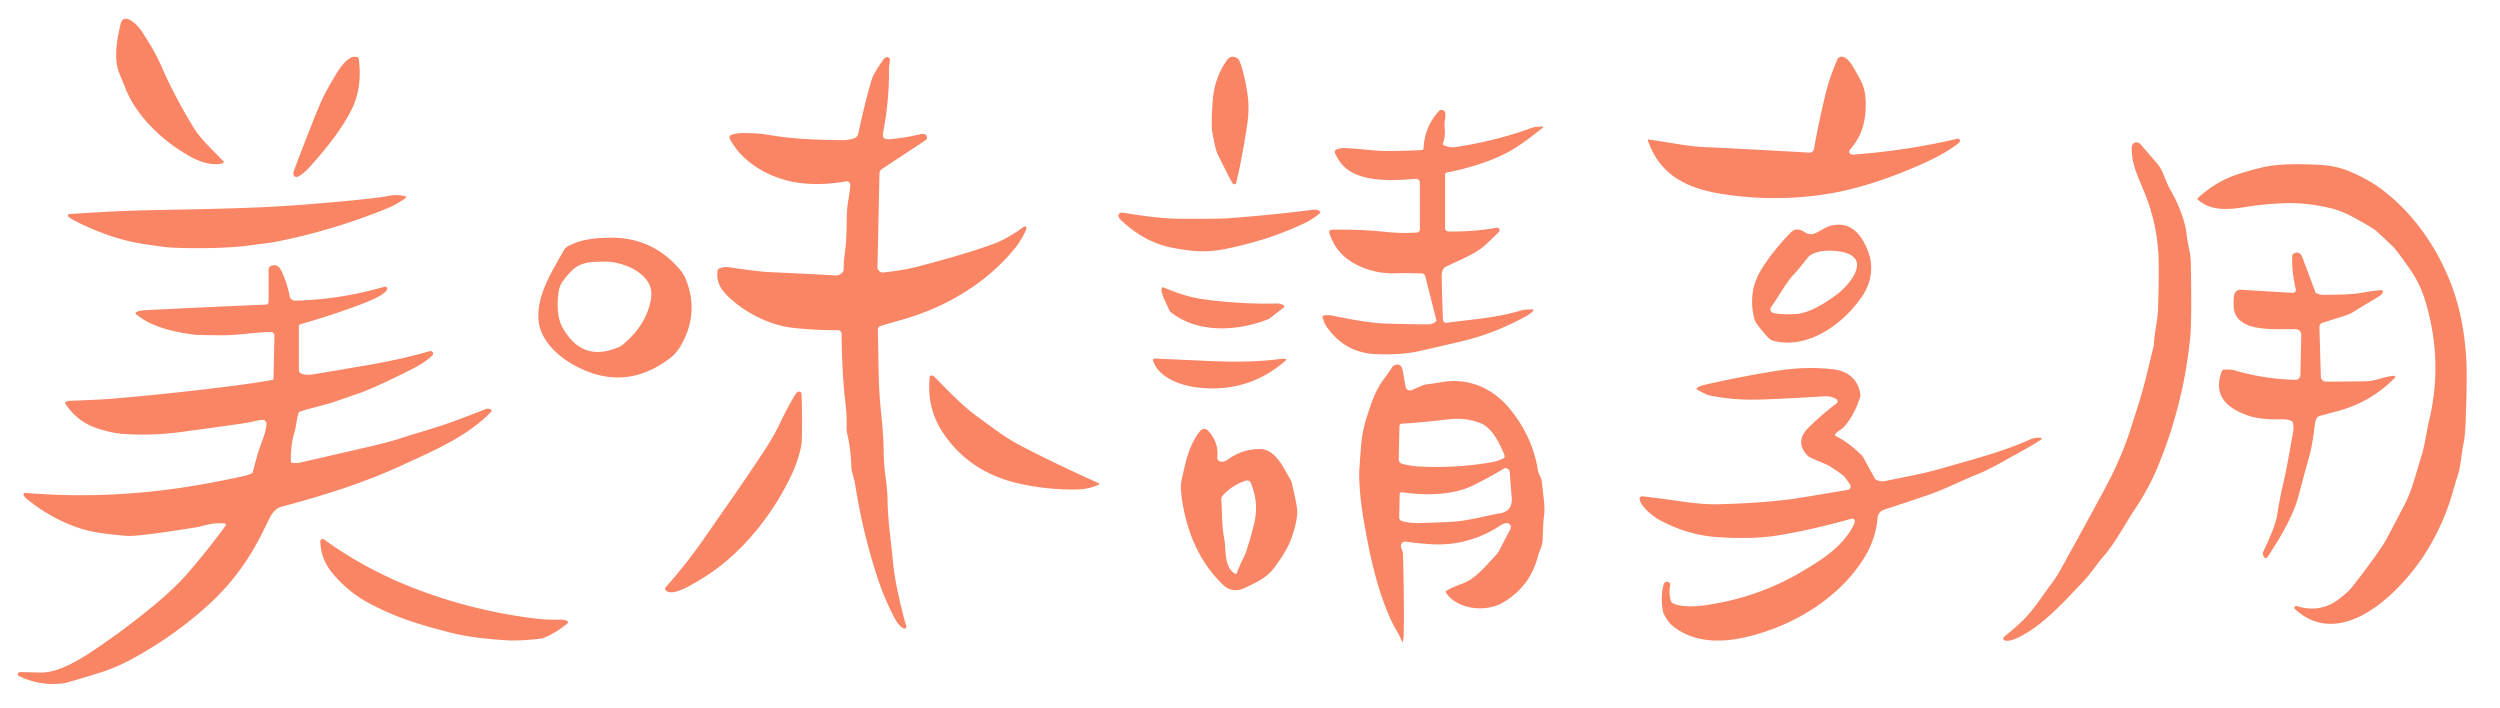
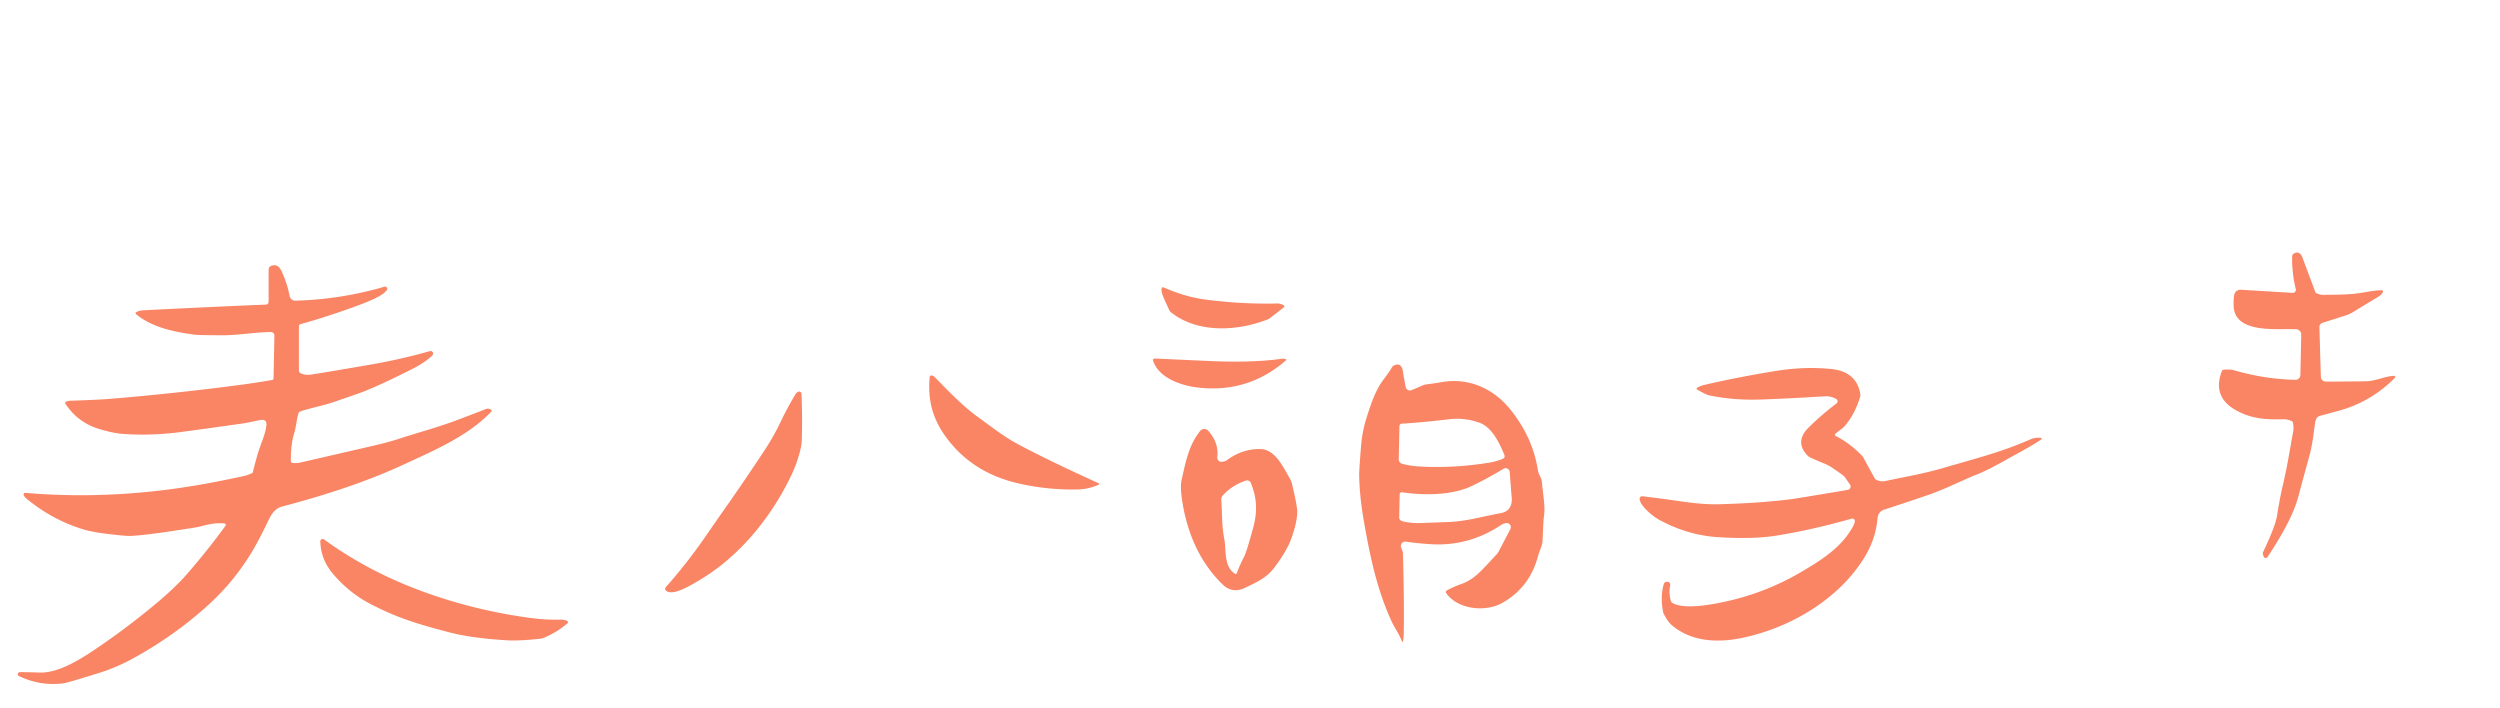
<svg xmlns="http://www.w3.org/2000/svg" version="1.1" viewBox="0 0 1000 283" width="8000" height="2264">
-   <path fill="#f98565" d="M89.33 64.46A.53.52 61.8 0 1 89.07 65.34C83.78 66.53 78.55 64.13 74.37 61.64 64.72 55.89 54.54 46.41 50.19 35.36Q49.55 33.75 47.73 29.31C45.43 23.69 46.69 15.97 48.22 9.69 49.54 4.25 55.29 10.29 56.68 12.47 60.54 18.47 62.55 21.86 64.92 27.3Q69.67 38.19 77.25 50.73C80.03 55.34 84.34 59.3 89.33 64.46ZM117.4 69.91Q117.21 69.22 117.56 68.29 123.13 53.43 127.55 42.75 129.64 37.7 132.47 32.99C134.56 29.49 138.73 21.53 142.84 22.84A.99.98-85 0 1 143.52 23.66Q145.03 35.46 140.37 44.38 135.49 53.69 125.99 64.4C123.87 66.8 122.14 69.03 119.34 70.59A1.37 1.24-22.9 0 1 117.4 69.91ZM340.11 73.97A1.44 1.43-4.6 0 0 338.42 72.54Q329.06 74.22 320.49 73.26C309.45 72.03 297.27 65.82 291.9 55.47A1.08 1.08 0 0 1 292.48 53.97Q294.37 53.26 296.76 53.24 303.05 53.19 307.17 53.9C316.46 55.5 324.94 55.93 336.75 56.06Q339.43 56.09 341.58 55.36A2.68 2.68 0 0 0 343.33 53.39Q345.93 41.11 348.64 31.94 349.39 29.41 353.5 23.61A1.48 1.48 0 0 1 354.13 23.09L354.51 22.93A1.04 1.03 78.1 0 1 355.96 23.88C355.95 25.14 355.58 26.39 355.6 27.62Q355.74 39.78 353.28 52.93 352.9 54.92 353.8 55.38C354.68 55.84 356.11 55.67 357.08 55.57Q362.65 54.99 367.99 53.72 370.51 53.12 370.79 54.92A1.16 1.16 0 0 1 370.27 56.08L352.79 67.58A2.23 2.22-16 0 0 351.79 69.38L350.99 106.79A2.16 2.16 0 0 0 353.37 108.98Q361.39 108.14 367.75 106.47 387.37 101.31 397.71 97.43 403.08 95.42 409.49 90.72A.71.71 0 0 1 410.56 91.56Q408.91 95.6 406.21 98.98C394.88 113.19 378.21 122.98 360.88 127.87Q357.64 128.78 352.3 130.36A1.64 1.62-9.3 0 0 351.13 131.97C351.51 144.87 351.18 153.36 352.46 165.18Q353.43 174.25 353.48 181.61C353.51 187.91 354.94 193.63 355.02 199.86 355.13 208.51 356.67 218.71 357.13 224.1Q357.65 230.12 359.25 237.39 361.42 247.25 362.53 250.37A.82.82 0 0 1 361.34 251.34Q359.49 250.24 358.2 247.87 354.06 240.31 351.04 231.19 345.11 213.23 342.05 193.74C341.76 191.9 341.24 190.39 340.81 188.7A8.72 8.64-53.3 0 1 340.55 186.85Q340.31 179.49 338.92 173.63A10.48 10.43-50.9 0 1 338.64 170.83Q338.79 166.14 338.08 160.27C336.98 151.15 336.73 140.92 336.63 133.5A1.43 1.42 89.8 0 0 335.22 132.09Q325.13 132.04 316.94 131.11C307.42 130.02 296.39 124.36 289.87 117.13Q286.28 113.15 287.04 108.17A.94.94 0 0 1 287.62 107.44Q289.66 106.63 291.28 106.86 303.45 108.64 307 108.8 326.8 109.71 333.98 110.17 336.25 110.32 337.28 108.48A1.66 1.65 58.5 0 0 337.49 107.6Q337.39 104.84 338.02 100.47C338.75 95.41 338.63 88 338.78 84.71 338.94 81.21 340.05 76.82 340.11 73.97ZM494.38 73.4A.83.82 48.2 0 1 493.04 73.32Q491.91 71.55 487 61.54 486.18 59.85 484.91 52.88 484.42 50.2 485.04 40.76 485.68 31.08 490.9 23.93C492.07 22.33 493.81 22.4 495.25 23.54Q495.64 23.85 496.2 25.44 498.02 30.65 499.04 37.9 499.85 43.68 498.78 50.58 496.69 63.96 494.59 72.62 494.4 73.37 494.38 73.4ZM659.14 56.13A.28.27 85.3 0 1 659.44 55.77Q667.94 57.1 670.82 57.58 677.18 58.65 682.25 58.86 691.17 59.22 723.74 61.04A1.79 1.79 0 0 0 725.59 59.57Q727.39 49.38 730 38.49 731.82 30.89 734.94 23.78A1.86 1.84-73.4 0 1 736.93 22.69C739.79 23.16 741.75 27.72 743.88 31.42Q745.9 34.94 746.19 39.13C746.73 47.03 745.3 53.8 740.04 59.8A1.24 1.24 0 0 0 741.06 61.86Q763.09 60.22 782.92 55.48A.88.88 0 0 1 783.93 56.69Q783.79 57.01 783.07 57.56 777.64 61.7 768.47 65.75 748.35 74.64 731.97 77.4 713.87 80.45 695.25 78.44C679.4 76.74 664.86 72.94 659.14 56.13ZM613.38 124.25Q612.26 125.52 610.32 126.56C601.07 131.53 593.37 134.53 582.78 136.98Q570.58 139.8 567.3 140.52 560.26 142.07 550.25 141.65 537.92 141.13 530.62 130.64 529.65 129.24 529.03 126.92A.57.57 0 0 1 529.48 126.21Q531.2 125.89 532.64 126.19 547.23 129.2 553.83 129.41 562.27 129.68 571.24 129.75 572.86 129.77 574.21 128.76A.83.82-25.9 0 0 574.51 127.91L570.08 110.41A1.37 1.37 0 0 0 568.79 109.37Q561.71 109.18 558.09 109.31C551.44 109.55 544.87 107.65 539.75 104.17Q534.02 100.29 531.71 93.16A.97.97 0 0 1 532.61 91.89Q543.62 91.65 554.49 92.78 560.73 93.43 566.77 93.01A1.27 1.27 0 0 0 567.95 91.74L567.95 73.05A1.52 1.51 87.6 0 0 566.31 71.54C557.8 72.23 546.86 72.8 539.88 68.41Q536.18 66.08 534 61.25A1.07 1.07 0 0 1 534.53 59.84Q535.98 59.17 538 59.23C543.72 59.4 549.51 60.44 555.35 60.41Q562.8 60.37 568.79 59.99A.7.69-.5 0 0 569.44 59.33Q569.78 50.82 575.53 44.45A1.49 1.49 0 0 1 578.1 45.2C578.37 46.81 577.64 48.81 577.83 50.63Q578.26 54.67 577.17 57.29A.61.61 0 0 0 577.49 58.08Q579.96 59.18 582.32 58.82 598.33 56.37 612.77 51.13A6.7 6.56-56.4 0 1 614.41 50.78L617.01 50.58A.24.24 0 0 1 617.18 51Q610.72 56.3 605.64 59.46C598.17 64.09 587.46 67.34 578.68 69.02A.79.79 0 0 0 578.03 69.8L578.03 91.17A1.43 1.43 0 0 0 579.45 92.6Q589.73 92.71 598.62 91.09A1.02 1.01 4.8 0 1 599.76 92.43Q599.64 92.75 599.06 93.31 594.8 97.41 594.2 97.95C589.67 102 582.86 104.36 578.01 106.88A1.55 1.53.4 0 0 577.34 107.53Q576.64 108.8 576.67 110.5 576.85 119.54 577.19 127.92A1.28 1.28 0 0 0 578.65 129.13C586.91 127.91 598.59 127.25 608.44 124.16Q609.79 123.74 613.18 123.79A.28.28 0 0 1 613.38 124.25ZM801.88 256.18A.87.87 0 0 1 801.64 254.69Q807.61 249.9 810.54 246.72C814.18 242.76 817.1 238.09 820.76 233.24Q822.61 230.78 824.41 227.54 833.75 210.66 841.68 195.96C846.02 187.9 849.28 180.57 851.84 172.86Q852.04 172.24 855.03 162.87C857.75 154.33 858.59 150.11 861.41 138.62A8.37 8.28-37.6 0 0 861.63 137C861.8 132.69 863.01 128.51 863.18 124.05Q863.58 113.55 863.48 105.38C863.35 94.84 861.38 85.75 857.61 76.6 854.61 69.32 852.76 65.49 852.68 59.54Q852.65 57.9 853.52 57.27A2.12 1.88 48.7 0 1 856.09 57.59Q856.46 57.95 863.09 65.67C865.14 68.06 866.22 72.46 867.83 75.29 870.92 80.72 874.03 87.74 874.68 93.94 875.08 97.85 876.25 100.95 876.33 105.12Q876.76 128.26 876.08 135.06 873.3 162.73 862.53 188.04 859.32 195.59 854.19 203.32C849.47 210.44 846.25 217 841.16 222.83 838.62 225.75 836.52 229.21 833.23 232.69 825.46 240.91 819.03 247.81 811.9 252.39 809.46 253.96 804.25 257.06 801.88 256.18ZM878.93 79.63A.14.14 0 0 1 878.93 79.42Q886.47 72.4 895.6 69.55 900.56 68 904.8 66.98C911.29 65.41 919.86 65.6 926.79 65.88Q933.83 66.17 938.99 68.23 946.96 71.43 952.73 75.77C965.91 85.7 975.54 100.05 981.01 115.19Q985.32 127.13 986.4 141.75 987 149.84 986.26 168.62 986.03 174.52 985.42 177.34C984.42 182.02 984.38 186.98 982.69 191.45Q982.46 192.03 981.09 196.87 977.69 208.88 970.98 219.98C961.71 235.29 937.21 261.27 917.96 243.62A.72.72 0 0 1 918.67 242.41Q927.7 245.28 935.01 240.04 939.11 237.1 941.39 234.14 951.46 221.11 954.42 215.92 955.19 214.57 961.72 202.08C964.76 196.27 966.02 190.58 968.31 183.31Q969.41 179.81 970.14 175.81 971.17 170.17 971.63 168.26 977.38 144.28 970.09 120.27 968.22 114.11 964.94 109.14 961.44 103.84 957.94 99.46 957.17 98.48 950.36 92.26 949.19 91.2 941.34 86.9 936.52 84.26 932.03 83.22 922.16 80.93 913.53 81.29 905.35 81.63 898.12 82.81C891.5 83.9 884.11 84.57 878.93 79.63ZM27.37 86.69A.62.61 64.2 0 1 27.74 85.62Q39.81 84.81 48 84.45C61.43 83.87 84.82 83.79 103.99 82.92Q114.21 82.46 124.49 81.62 149.14 79.6 155.77 78.3 159.02 77.67 162.24 78.54A.35.35 0 0 1 162.35 79.17C160.06 80.77 157.73 82.19 154.81 83.38Q132.73 92.35 109.78 96.82 108.78 97.01 99.44 98.22C89.34 99.52 75.38 99.39 68.25 99.01Q65.45 98.86 56.74 97.48C46.74 95.88 37.04 92.07 29.19 87.91Q28.06 87.31 27.37 86.69ZM527.94 85.34Q524.62 87.87 523.12 88.62 508.45 95.9 489.93 99.63C482.31 101.16 476.67 100.53 469.3 99.18 460.96 97.65 454.06 93.45 448.18 87.84Q447.4 87.1 447.38 86.26A1.32 1.21 4 0 1 448.9 85.05C455.47 86.05 464.03 87.49 472.81 87.51Q488.04 87.56 491.13 87.32 510.46 85.83 525.23 83.89 526.95 83.66 527.97 84.58A.5.49 47.4 0 1 527.94 85.34ZM716.27 93.03C718.24 91.04 720.14 91.72 722.26 93.08A3.87 3.84 50.3 0 0 725.78 93.42C727.73 92.64 730.28 90.82 731.97 90.37 740.16 88.17 744.55 93.65 747.21 100.48Q748.38 103.47 748.46 106.76 748.59 113.05 744.83 118.57C737.5 129.34 723.78 139.56 709.99 136.49 708.02 136.06 707.26 135.07 706.03 133.67Q702.19 129.26 701.78 127.68 699.18 117.51 703.78 109.09C706.45 104.22 711.83 97.51 716.27 93.03ZM709.35 125.19Q712.73 125.96 718.47 125.59C724.09 125.23 730.93 120.71 735.28 117.35 739.27 114.25 746.89 105.52 740.07 101.86 736.35 99.86 726.11 99.24 723.07 103.08Q718.76 108.53 718.06 109.22C714.51 112.73 711.38 118.77 708.46 122.84A1.51 1.51 0 0 0 709.35 125.19ZM227.13 98.53C232.17 95.76 237.83 95.14 244.24 95.08 254.4 94.99 263.08 98.51 270.18 105.84Q273.16 108.93 274.1 111.15 279.9 124.92 272.48 137.99 270.63 141.24 268.32 143.03 249.52 157.56 228.73 145.55C222.67 142.05 216.34 135.91 215.49 128.77 214.29 118.7 220.45 109.16 225.53 100.12A4.21 4.18-89.6 0 1 227.13 98.53ZM260.03 114.49C257.6 108.15 248.39 104.62 241.98 104.66 236.37 104.69 231.98 104.69 228.18 108.82 226.72 110.41 224.23 113.08 223.7 115.49 222.83 119.47 222.58 126.5 224.81 130.61Q232.85 145.49 248.03 138.6A2.54 2.47-75.6 0 0 248.57 138.27Q257.47 131.25 259.96 121.67 261.1 117.29 260.03 114.49Z" fill-opacity="1" />
  <path fill="#f98565" d="M953.19 116.73Q952.87 117.79 951.23 118.77 943.58 123.35 942 124.36A14.82 14.76 19 0 1 938.19 126.21L928.98 129.13A1.75 1.75 0 0 0 927.76 130.85L928.34 150.73A1.96 1.95.5 0 0 930.21 152.62Q932 152.69 946.25 152.51C950.32 152.46 953.7 150.55 957.59 150.33A.48.47-69.2 0 1 957.95 151.14Q948.33 160.87 935.18 164.4 931.56 165.37 927.91 166.36 926.35 166.78 926.02 169.26C925.25 174.95 924.94 178.19 923.39 183.69Q921.99 188.69 919.33 198.65 916.81 208.09 907.01 222.81A.86.86 0 0 1 905.49 222.64L905.22 221.91A1.49 1.49 0 0 1 905.27 220.73Q910.15 210.52 910.81 206.28 911.86 199.57 913.2 193.82C915.02 186 915.65 181.47 917.34 172.26Q917.51 171.35 917.2 169.16A.98.98 0 0 0 916.64 168.42Q914.94 167.66 913.25 167.7C906.12 167.89 900.48 167.53 894.22 164Q884.84 158.7 888.73 148.43A.86.85-82.2 0 1 889.45 147.88Q892 147.65 893.8 148.16 905.98 151.67 918.18 151.92A1.93 1.93 0 0 0 920.15 150.03L920.5 133.87A2.13 2.13 0 0 0 918.5 131.7C911.59 131.29 893.66 133.83 893.46 122.27Q893.4 118.89 893.74 117.75A2.52 2.51 9.2 0 1 896.32 115.89L917.05 117.15A1.23 1.22-5.1 0 0 918.32 115.64Q916.7 109.07 916.87 102.46A1.13 1.12-18.7 0 1 917.3 101.6Q918.72 100.5 919.96 101.45A2.74 2.72 8.8 0 1 920.83 102.63L926.22 117.04A.24.22 5.4 0 0 926.32 117.15Q927.92 117.99 929.51 117.95C934.8 117.83 940.02 117.94 944.83 117.08Q950.64 116.05 952.73 116.09A.5.5 0 0 1 953.19 116.73ZM54.44 124.92Q55.38 124.21 58.01 124.08 86.71 122.63 106.4 121.84A1.09 1.08 88.9 0 0 107.44 120.75L107.44 107.89A1.69 1.69 0 0 1 108.58 106.29Q111.2 105.37 112.67 108.55 114.9 113.41 115.85 118.41A2.29 2.28-6.1 0 0 118.16 120.27Q136.38 119.77 153.79 114.68A.88.88 0 0 1 154.74 116.04Q153.8 117.31 151.43 118.63 148.24 120.4 140.3 123.24 129.55 127.08 120.2 129.66A.87.86 82.7 0 0 119.56 130.5L119.56 148.09A1.42 1.4-78.1 0 0 120.39 149.38Q122.22 150.19 124.76 149.79 132.53 148.56 148.41 145.81 160.28 143.75 171.98 140.45A1.01 1-88.5 0 1 173.2 141.74Q173.06 142.15 171.88 143.14 169.05 145.51 164.7 147.7 151.16 154.52 144.33 157.05 142.86 157.59 133.69 160.74C129.29 162.26 124.16 163.2 120.06 164.6A1.03 1.02-1.2 0 0 119.4 165.28C118.51 168.26 118.55 170.45 117.69 173.21Q116.26 177.81 116.34 184.51A.66.65 2.9 0 0 116.93 185.16Q118.72 185.33 119.78 185.09 125.04 183.91 148.69 178.44 155.52 176.86 159.53 175.54C167.22 173 174.13 171.27 182.33 168.21Q189.16 165.67 194.18 163.67 195.41 163.18 196.46 163.9A.5.5 0 0 1 196.53 164.66C187.03 174.53 173.7 180.15 161.46 185.82 146.05 192.97 129.33 198.26 112.69 202.66 110.38 203.27 108.79 205.23 107.64 207.62Q103.81 215.58 101.41 219.67 94.16 232.04 83.8 241.55 70.06 254.16 53.03 263.47 46.47 267.05 39.58 269.2 27.05 273.09 25.53 273.3 16.33 274.57 7.59 270.44A.84.83-32.3 0 1 7.95 268.85Q11.14 268.87 15.99 269.02C24.36 269.27 34.41 262.28 41.58 257.32Q51.76 250.28 61.88 241.88 70.2 234.97 75.18 229.18 83.89 219.06 90.22 210.27A.56.56 0 0 0 89.82 209.39Q86.19 209.07 82.68 209.94 79.18 210.82 78.73 210.89 58.24 214.2 51.98 214.38 50.08 214.43 42.14 213.46 36.43 212.76 32.47 211.49 20.73 207.73 10.86 199.67 9.75 198.76 9.47 198.05A.66.66 0 0 1 10.14 197.15Q38.01 199.53 66.95 195.86 80.72 194.11 97.64 190.39 98.78 190.14 100.66 189.35A.91.88 82.3 0 0 101.2 188.62Q101.24 188.28 102.84 182.38C103.91 178.46 106.33 173.44 106.57 169.98Q106.75 167.43 103.77 168.07 99.11 169.06 97.76 169.28 94.93 169.74 72.75 172.76 60.68 174.4 48.98 173.55 45.24 173.28 39.68 171.6 31.08 169.01 26.14 161.46A.5.49-29.9 0 1 26.34 160.74Q27.25 160.32 28.25 160.29 39.25 159.95 45.49 159.42 70.67 157.29 95 154.1 102.25 153.15 108.88 151.99A.63.63 0 0 0 109.41 151.38L109.77 134.25A1.4 1.4 0 0 0 108.36 132.82C101.91 132.88 95.09 134.14 88.9 134.11Q79.25 134.07 77.88 133.88C69.63 132.77 60.87 130.99 54.42 125.68A.49.48-43.6 0 1 54.44 124.92ZM464.73 115.2A.48.48 0 0 1 465.36 114.93C471.4 117.52 476.34 119.1 483.08 119.94Q497.38 121.73 511.02 121.39 512.02 121.37 513.39 122.04A.57.56 39.2 0 1 513.49 122.99L508.09 127.17A4.7 4.53 14.6 0 1 506.88 127.85C494.78 132.5 479.18 133.38 468.48 125A2.77 2.76-82.8 0 1 467.65 123.93C465.96 120.11 464.09 116.82 464.73 115.2ZM514.38 143.69A.23.22-55.6 0 1 514.45 144.07Q499.69 157.05 480.03 155.12C473.04 154.43 463.69 151.51 461.23 144.32A.69.69 0 0 1 461.95 143.41Q462.04 143.42 483.51 144.39 500.93 145.18 512.5 143.53 513.54 143.38 514.38 143.69ZM561.21 256.51A.24.24 0 0 1 560.75 256.53C559.71 253.62 557.82 251.15 556.55 248.36 550.87 235.95 548.04 222.81 545.55 208.5Q543.74 198.1 543.67 189.74 543.66 188.01 544.42 178.42 544.88 172.63 546.56 167.31C548.49 161.21 550.17 156.08 553.54 151.64Q555.73 148.76 556.78 146.92A1.57 1.57 0 0 1 557.4 146.3C559.73 145.02 560.87 146.41 561.2 148.7Q561.65 151.78 562.28 154.8A1.74 1.73 72.6 0 0 564.66 156.05L569.12 154.13A5.13 4.93 28.6 0 1 570.48 153.76Q573.75 153.36 576.61 152.86C587.45 150.95 597.38 155.32 604.29 163.98Q613.11 175.03 615.16 188.08A6.1 6.07-61.8 0 0 615.65 189.71L616.48 191.54A2.9 2.89 30.8 0 1 616.72 192.48C617.3 198.65 618.23 202.83 617.52 207.03Q617.35 208.05 617.04 216 616.98 217.67 616.25 219.43 615.58 221.07 615.11 222.78 611.76 235.04 600.9 241.18C594.32 244.9 583.1 243.93 578.46 237.19A.68.67 57.3 0 1 578.67 236.22Q581.04 234.86 584.59 233.58C590.02 231.62 592.98 227.79 598.6 221.79A6.06 6 80.5 0 0 599.54 220.46L604.15 211.64A1.65 1.65 0 0 0 602.61 209.23Q601.52 209.28 600.34 210.06 587.39 218.64 572.24 217.67 566.68 217.32 562.36 216.66A1.76 1.75 84.1 0 0 560.46 219.01L560.94 220.31A3.74 3.66 34.5 0 1 561.19 221.59Q561.69 240.4 561.53 251.77 561.48 255.48 561.21 256.51ZM559.78 170.44 559.5 183.73A1.77 1.77 0 0 0 560.77 185.47Q563.96 186.4 568.02 186.61 581.65 187.35 595.75 185.05 598.89 184.54 601.3 183.41A.99.99 0 0 0 601.8 182.16C600.06 177.62 596.83 171.07 592.22 169.27Q586.25 166.93 579.5 167.72 568.12 169.06 560.71 169.47A.99.98 89.1 0 0 559.78 170.44ZM559.88 197.66 559.68 206.92A1.52 1.52 0 0 0 560.77 208.42Q563.26 209.17 566.75 209.23 568.04 209.26 579.48 208.8C586.74 208.5 592.66 206.65 600.47 205.22 603.81 204.61 605.06 201.97 604.64 198.55Q604.56 197.84 603.89 188.79C603.8 187.65 602.48 186.86 601.49 187.47Q595.36 191.19 588.87 194.33C580.75 198.26 569.39 198.2 560.78 196.9A.79.78-84.9 0 0 559.88 197.66ZM678.82 155.15Q679.9 154.38 681.95 153.91 695.65 150.74 710.52 148.35 722 146.51 732.68 147.63C738.62 148.25 743.05 151.15 744.11 157.53A2.82 2.8-41.3 0 1 744.02 158.87Q741.89 165.81 737.74 170.6C736.84 171.64 734.84 172.65 734.07 173.68A.47.46 31.6 0 0 734.24 174.37Q739.99 177.29 744.92 182.4A2.13 1.83-85.7 0 1 745.2 182.78L749.99 191.5A.66.61 88.7 0 0 750.24 191.76Q752.16 192.84 754.19 192.4C762.88 190.53 768.64 189.67 776.68 187.36 793.03 182.64 800.75 180.72 812.22 175.72Q814.03 174.93 816.32 175.12A.37.36-59.5 0 1 816.49 175.79C811.87 178.9 807.16 181.24 801.79 184.29Q795.09 188.08 790.97 189.7C785.12 191.99 778.38 195.54 771.38 197.95Q763.14 200.78 753.56 203.9A3.67 3.67 0 0 0 751.04 207.07Q750.33 215.45 745.94 222.69C735.61 239.74 716.02 251.19 696.73 255.19 686.89 257.22 676.29 256.69 668.5 249.87Q667.21 248.74 665.6 245.74A3.72 3.69 25.4 0 1 665.21 244.66Q664.08 238.58 665.51 233.64A1.31 1.31 0 0 1 667 232.72L667.17 232.75A1.14 1.12 11.3 0 1 668.08 234.1Q667.43 237.18 668.34 240.32A1.45 1.42-82 0 0 668.94 241.13C671.96 243.09 678.79 242.56 682.03 242.1Q702.65 239.18 720.02 229.05C728.46 224.13 736.55 219.06 741.13 210.69Q741.91 209.26 741.93 208.45A1 .99 82.8 0 0 740.66 207.46Q725.51 211.78 711.23 214.15 701.55 215.77 687.25 214.87 675.04 214.1 663.75 207.96C660.93 206.43 656.13 202.4 655.84 199.6A1 .99-89.3 0 1 656.95 198.51Q665.05 199.47 672.17 200.52 681.23 201.85 687.39 201.7 703.91 201.28 716.74 199.64 718.48 199.41 739.08 195.96A1.39 1.38-22.2 0 0 739.99 193.8L737.87 190.77A2.58 2.53-89.4 0 0 737.38 190.26Q732.18 186.42 730.32 185.67 726.18 183.98 724.03 182.95A3.79 3.78 81.6 0 1 722.86 182.08Q717.84 176.6 723.38 171.09 728.74 165.78 734.62 161.36A1.05 1.04-48.4 0 0 734.52 159.62Q732.3 158.35 729.75 158.52 716.96 159.35 704.75 159.8 693.56 160.22 683.69 158.15 682.48 157.89 678.85 155.83A.41.4-47.9 0 1 678.82 155.15ZM439.44 193.88Q435.42 195.7 430.99 195.79 418.44 196.03 406.55 193.16 388.04 188.69 377.75 173.92C372.71 166.69 371.09 159.29 371.87 150.82A.71.71 0 0 1 372.7 150.19Q373.38 150.32 373.75 150.69C379.12 156.16 384.94 162.33 391.1 166.76 397.46 171.33 401.52 174.67 407.64 177.92Q419.96 184.47 439.44 193.28A.33.33 0 0 1 439.44 193.88ZM266.35 236.2A.96.95 43 0 1 266.3 234.88C271.47 229.08 277.33 221.73 282.7 213.87Q285.01 210.49 290.17 203.13 298.21 191.68 305.89 180.01 309.5 174.51 312.04 169.17 314.7 163.56 317.9 158.16 318.63 156.92 319.33 156.67A.95.94 78.8 0 1 320.59 157.52Q321.01 167.2 320.7 176.45C320.6 179.41 318.67 185.55 316.9 189.33 308.88 206.51 295.84 222.67 279.51 232.22 276.6 233.92 268.99 238.74 266.35 236.2ZM488.61 184.71Q489.13 184.7 489.67 184.56 490.33 184.38 490.63 184.16 496.89 179.49 504.12 179.62C510.22 179.73 513.4 187.14 515.95 191.42A7.02 6.81 23.6 0 1 516.77 193.42Q518.93 202.52 518.91 204.72 518.89 208.58 516.69 214.98 514.96 220.03 509.94 226.77C506.71 231.12 503.15 232.65 498.04 235.12Q492.94 237.59 489.01 233.75 476.66 221.68 473.16 202.05 471.93 195.14 472.62 192.09C474.4 184.17 475.57 178.02 480.08 172.37A2.08 2.08 0 0 1 483.24 172.27Q487.59 177.02 486.92 182.87A1.65 1.65 0 0 0 488.61 184.71ZM494.05 229.52A.47.46-65.1 0 0 494.72 229.27Q495.66 226.58 497.64 222.68 498.63 220.74 501.14 211.6C503.05 204.7 502.84 199.46 500.35 193.19A1.62 1.62 0 0 0 498.32 192.25Q492.79 194.13 489.16 198.14A2.52 2.52 0 0 0 488.52 199.99C488.94 206.35 488.68 210.3 489.74 215.71 490.53 219.76 489.41 226.74 494.05 229.52ZM226.82 248.34A.6.59 36.8 0 1 226.97 249.34Q222.8 252.91 217.69 255.05A6.77 6.56 29.9 0 1 215.79 255.53Q207.29 256.42 202.68 256.12C196.69 255.74 187.82 255.03 179.91 252.98 166.65 249.54 158.55 247.01 147.99 241.49Q139.52 237.06 133.08 229.4 128.33 223.74 128.12 216.56A.94.94 0 0 1 129.61 215.77Q145.23 227.1 163.71 234.52 186.47 243.67 211.82 247.13 218.35 248.02 223.99 247.85 225.6 247.8 226.82 248.34Z" fill-opacity="1" />
</svg>